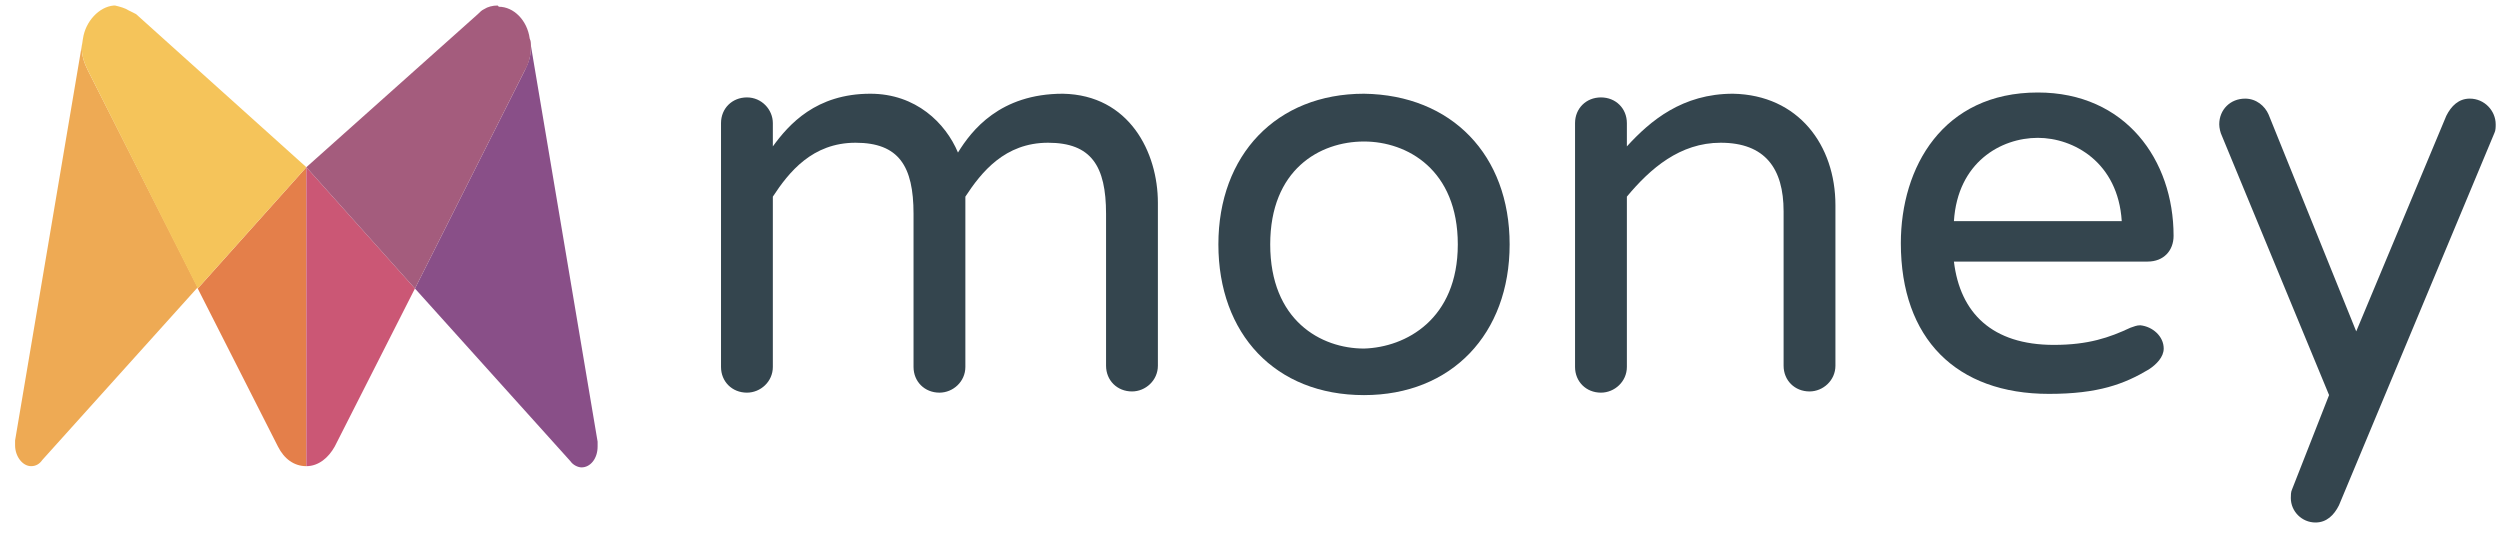
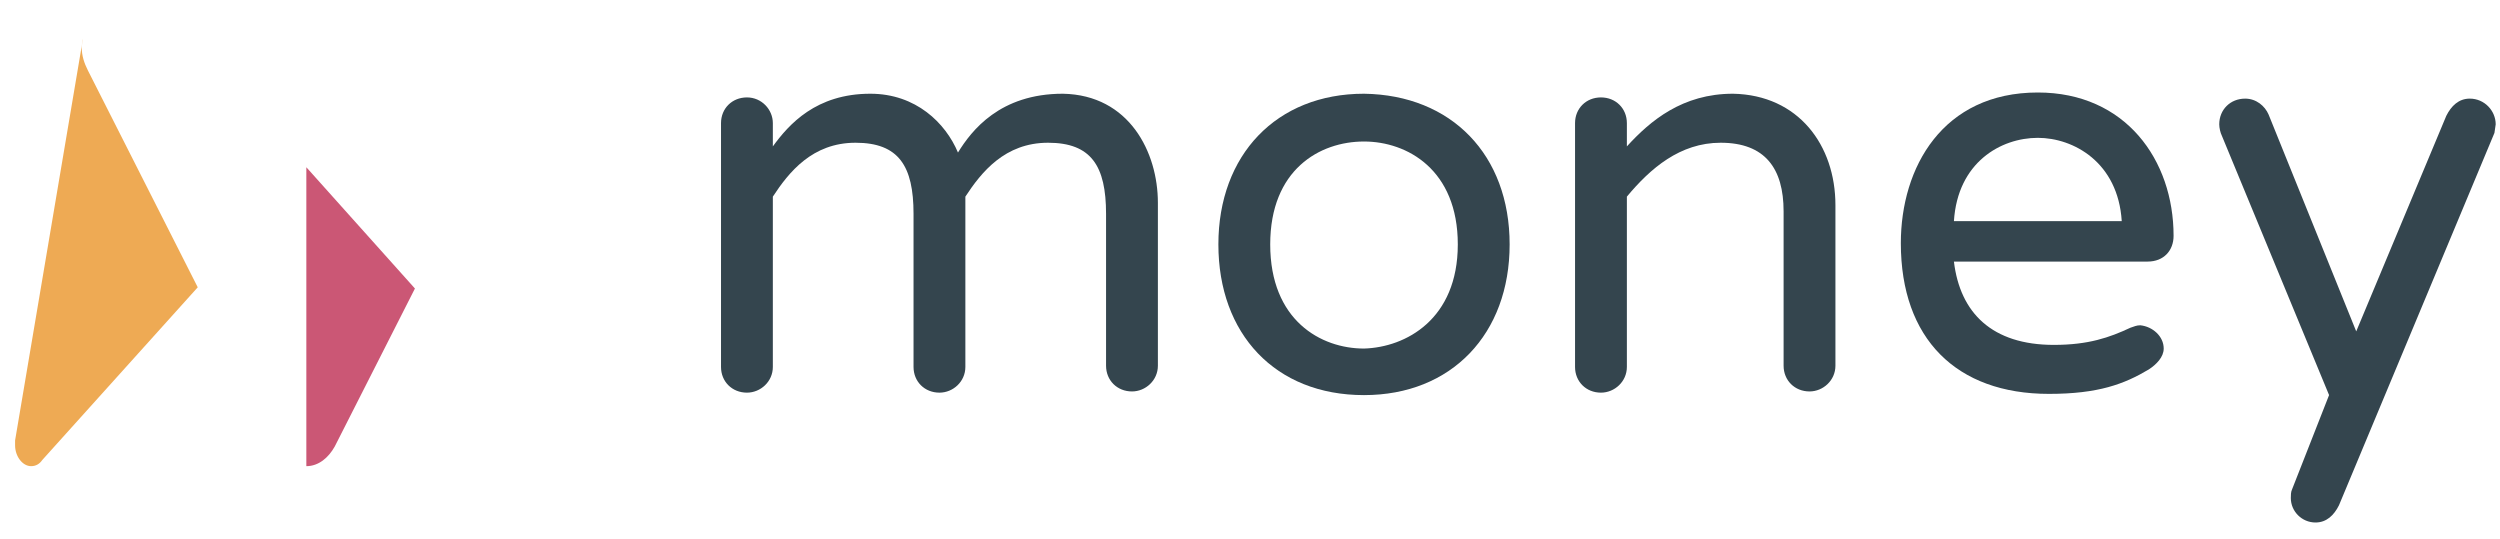
<svg xmlns="http://www.w3.org/2000/svg" width="116" height="25" viewBox="0 0 116 25" fill="none">
  <path d="M3.85 1.791L0.7 20.436C0.7 20.493 0.7 20.607 0.7 20.663C0.7 21.175 1.044 21.63 1.445 21.63C1.674 21.63 1.845 21.516 1.96 21.346L9.175 13.331L4.079 3.269C3.907 2.928 3.792 2.587 3.792 2.189C3.792 2.075 3.85 1.905 3.85 1.791Z" fill="#EEAA54" />
-   <path d="M14.214 7.76L9.175 13.387L12.897 20.72C13.183 21.289 13.641 21.63 14.214 21.63V7.76Z" fill="#E47F4A" />
-   <path d="M5.339 0.256C5.282 0.256 5.282 0.256 5.339 0.256H5.282C4.595 0.313 3.965 0.995 3.85 1.791C3.85 1.904 3.793 2.075 3.793 2.189C3.793 2.587 3.908 2.928 4.079 3.269L9.176 13.387L14.215 7.759L6.313 0.654C6.198 0.597 6.084 0.54 5.969 0.483C5.797 0.37 5.568 0.313 5.339 0.256Z" fill="#F5C45A" />
-   <path d="M24.579 1.791C24.579 1.905 24.637 2.075 24.637 2.189C24.637 2.587 24.522 2.928 24.35 3.269L19.254 13.387L26.469 21.402C26.584 21.573 26.813 21.687 26.985 21.687C27.385 21.687 27.729 21.289 27.729 20.72C27.729 20.663 27.729 20.55 27.729 20.493L24.579 1.791Z" fill="#894F88" />
  <path d="M14.214 7.76V21.63C14.787 21.63 15.245 21.232 15.531 20.72L19.253 13.387L14.214 7.76Z" fill="#CB5775" />
-   <path opacity="0.9" d="M23.09 0.256C22.861 0.256 22.632 0.313 22.46 0.426C22.345 0.483 22.288 0.54 22.174 0.654L14.214 7.759L19.253 13.387L24.349 3.269C24.521 2.984 24.636 2.587 24.636 2.189C24.636 2.075 24.636 1.904 24.579 1.791C24.464 0.938 23.834 0.313 23.147 0.313L23.09 0.256C23.147 0.256 23.147 0.256 23.09 0.256Z" fill="#9A4B6F" />
  <path d="M53.726 9.408V16.969C53.726 17.651 53.154 18.163 52.524 18.163C51.837 18.163 51.321 17.651 51.321 16.969V9.92C51.321 7.703 50.634 6.623 48.63 6.623C46.626 6.623 45.538 7.987 44.793 9.124V17.026C44.793 17.708 44.221 18.219 43.591 18.219C42.904 18.219 42.388 17.708 42.388 17.026V9.92C42.388 7.703 41.701 6.623 39.697 6.623C37.693 6.623 36.605 7.987 35.86 9.124V17.026C35.86 17.708 35.288 18.219 34.658 18.219C33.971 18.219 33.455 17.708 33.455 17.026V5.713C33.455 5.031 33.971 4.52 34.658 4.52C35.345 4.52 35.86 5.088 35.86 5.713V6.793C36.605 5.77 37.864 4.349 40.384 4.349C42.503 4.349 43.877 5.713 44.45 7.078C45.08 6.054 46.397 4.349 49.317 4.349C52.409 4.406 53.726 7.078 53.726 9.408Z" fill="#34454E" />
  <path d="M70.047 11.341C70.047 15.491 67.356 18.333 63.29 18.333C59.167 18.333 56.533 15.491 56.533 11.341C56.533 7.191 59.224 4.349 63.29 4.349C67.356 4.406 70.047 7.191 70.047 11.341ZM67.642 11.341C67.642 7.874 65.294 6.566 63.29 6.566C61.228 6.566 58.938 7.874 58.938 11.341C58.938 14.865 61.286 16.173 63.29 16.173C65.237 16.116 67.642 14.809 67.642 11.341Z" fill="#34454E" />
  <path d="M85.164 9.522V16.969C85.164 17.651 84.591 18.163 83.962 18.163C83.275 18.163 82.759 17.651 82.759 16.969V9.806C82.759 7.817 81.9 6.623 79.839 6.623C77.949 6.623 76.575 7.817 75.487 9.124V17.026C75.487 17.708 74.914 18.219 74.284 18.219C73.597 18.219 73.082 17.708 73.082 17.026V5.713C73.082 5.031 73.597 4.52 74.284 4.52C74.971 4.52 75.487 5.031 75.487 5.713V6.793C76.575 5.6 78.064 4.349 80.411 4.349C83.446 4.406 85.164 6.737 85.164 9.522Z" fill="#34454E" />
  <path d="M100.396 16.173C100.396 16.571 100.053 16.912 99.709 17.139C98.564 17.822 97.361 18.276 95.071 18.276C90.776 18.276 88.199 15.718 88.199 11.284C88.199 7.76 90.146 4.292 94.555 4.292C98.621 4.292 100.854 7.419 100.854 10.943C100.854 11.626 100.396 12.137 99.652 12.137H90.662C90.948 14.525 92.437 16.003 95.3 16.003C96.903 16.003 97.877 15.662 98.85 15.207C99.022 15.15 99.137 15.093 99.308 15.093C99.881 15.15 100.396 15.605 100.396 16.173ZM90.662 10.261H98.449C98.278 7.533 96.216 6.396 94.555 6.396C92.838 6.396 90.833 7.533 90.662 10.261Z" fill="#34454E" />
-   <path d="M115.742 6.167L108.527 23.448C108.298 23.903 107.955 24.244 107.439 24.244C106.809 24.244 106.294 23.732 106.294 23.107C106.294 22.994 106.294 22.823 106.351 22.709L108.069 18.332L103.087 6.281C103.03 6.167 102.973 5.94 102.973 5.769C102.973 5.087 103.488 4.576 104.175 4.576C104.691 4.576 105.091 4.917 105.263 5.315L109.329 15.376L113.509 5.372C113.738 4.917 114.082 4.576 114.597 4.576C115.284 4.576 115.8 5.144 115.8 5.769C115.8 5.883 115.8 6.054 115.742 6.167Z" fill="#34454E" />
+   <path d="M115.742 6.167L108.527 23.448C108.298 23.903 107.955 24.244 107.439 24.244C106.809 24.244 106.294 23.732 106.294 23.107C106.294 22.994 106.294 22.823 106.351 22.709L108.069 18.332L103.087 6.281C103.03 6.167 102.973 5.94 102.973 5.769C102.973 5.087 103.488 4.576 104.175 4.576C104.691 4.576 105.091 4.917 105.263 5.315L109.329 15.376L113.509 5.372C113.738 4.917 114.082 4.576 114.597 4.576C115.284 4.576 115.8 5.144 115.8 5.769Z" fill="#34454E" />
</svg>